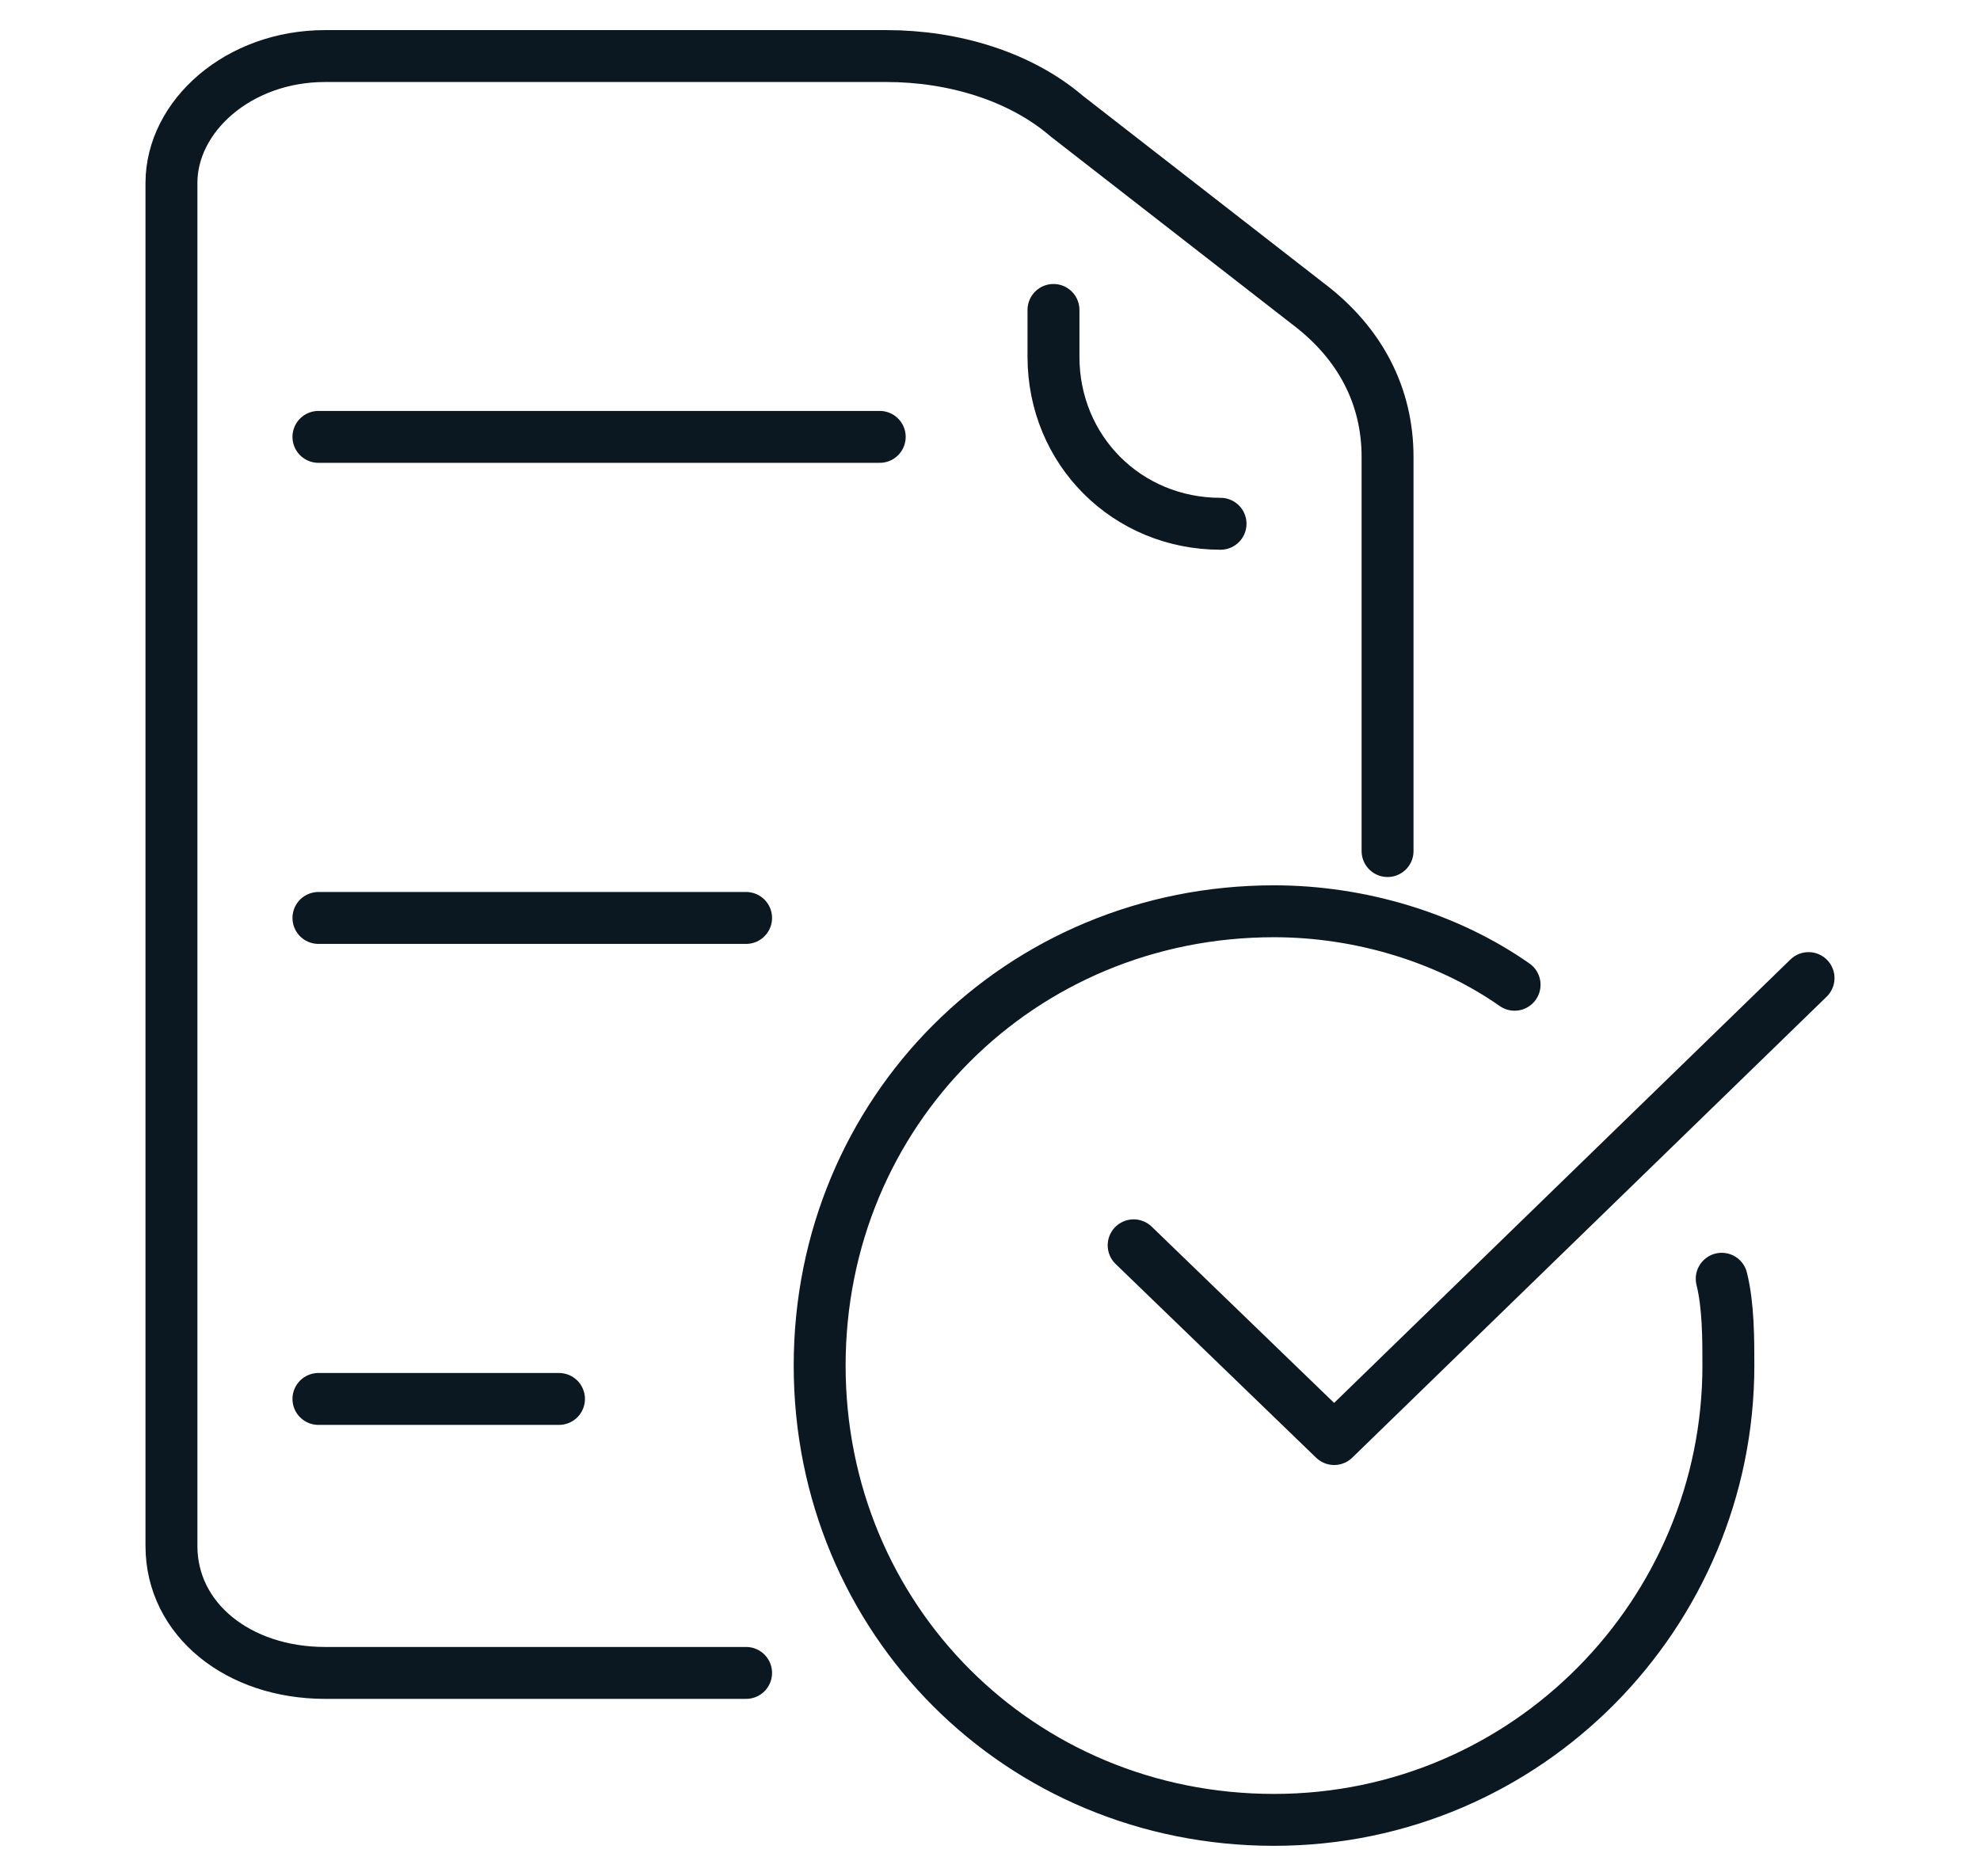
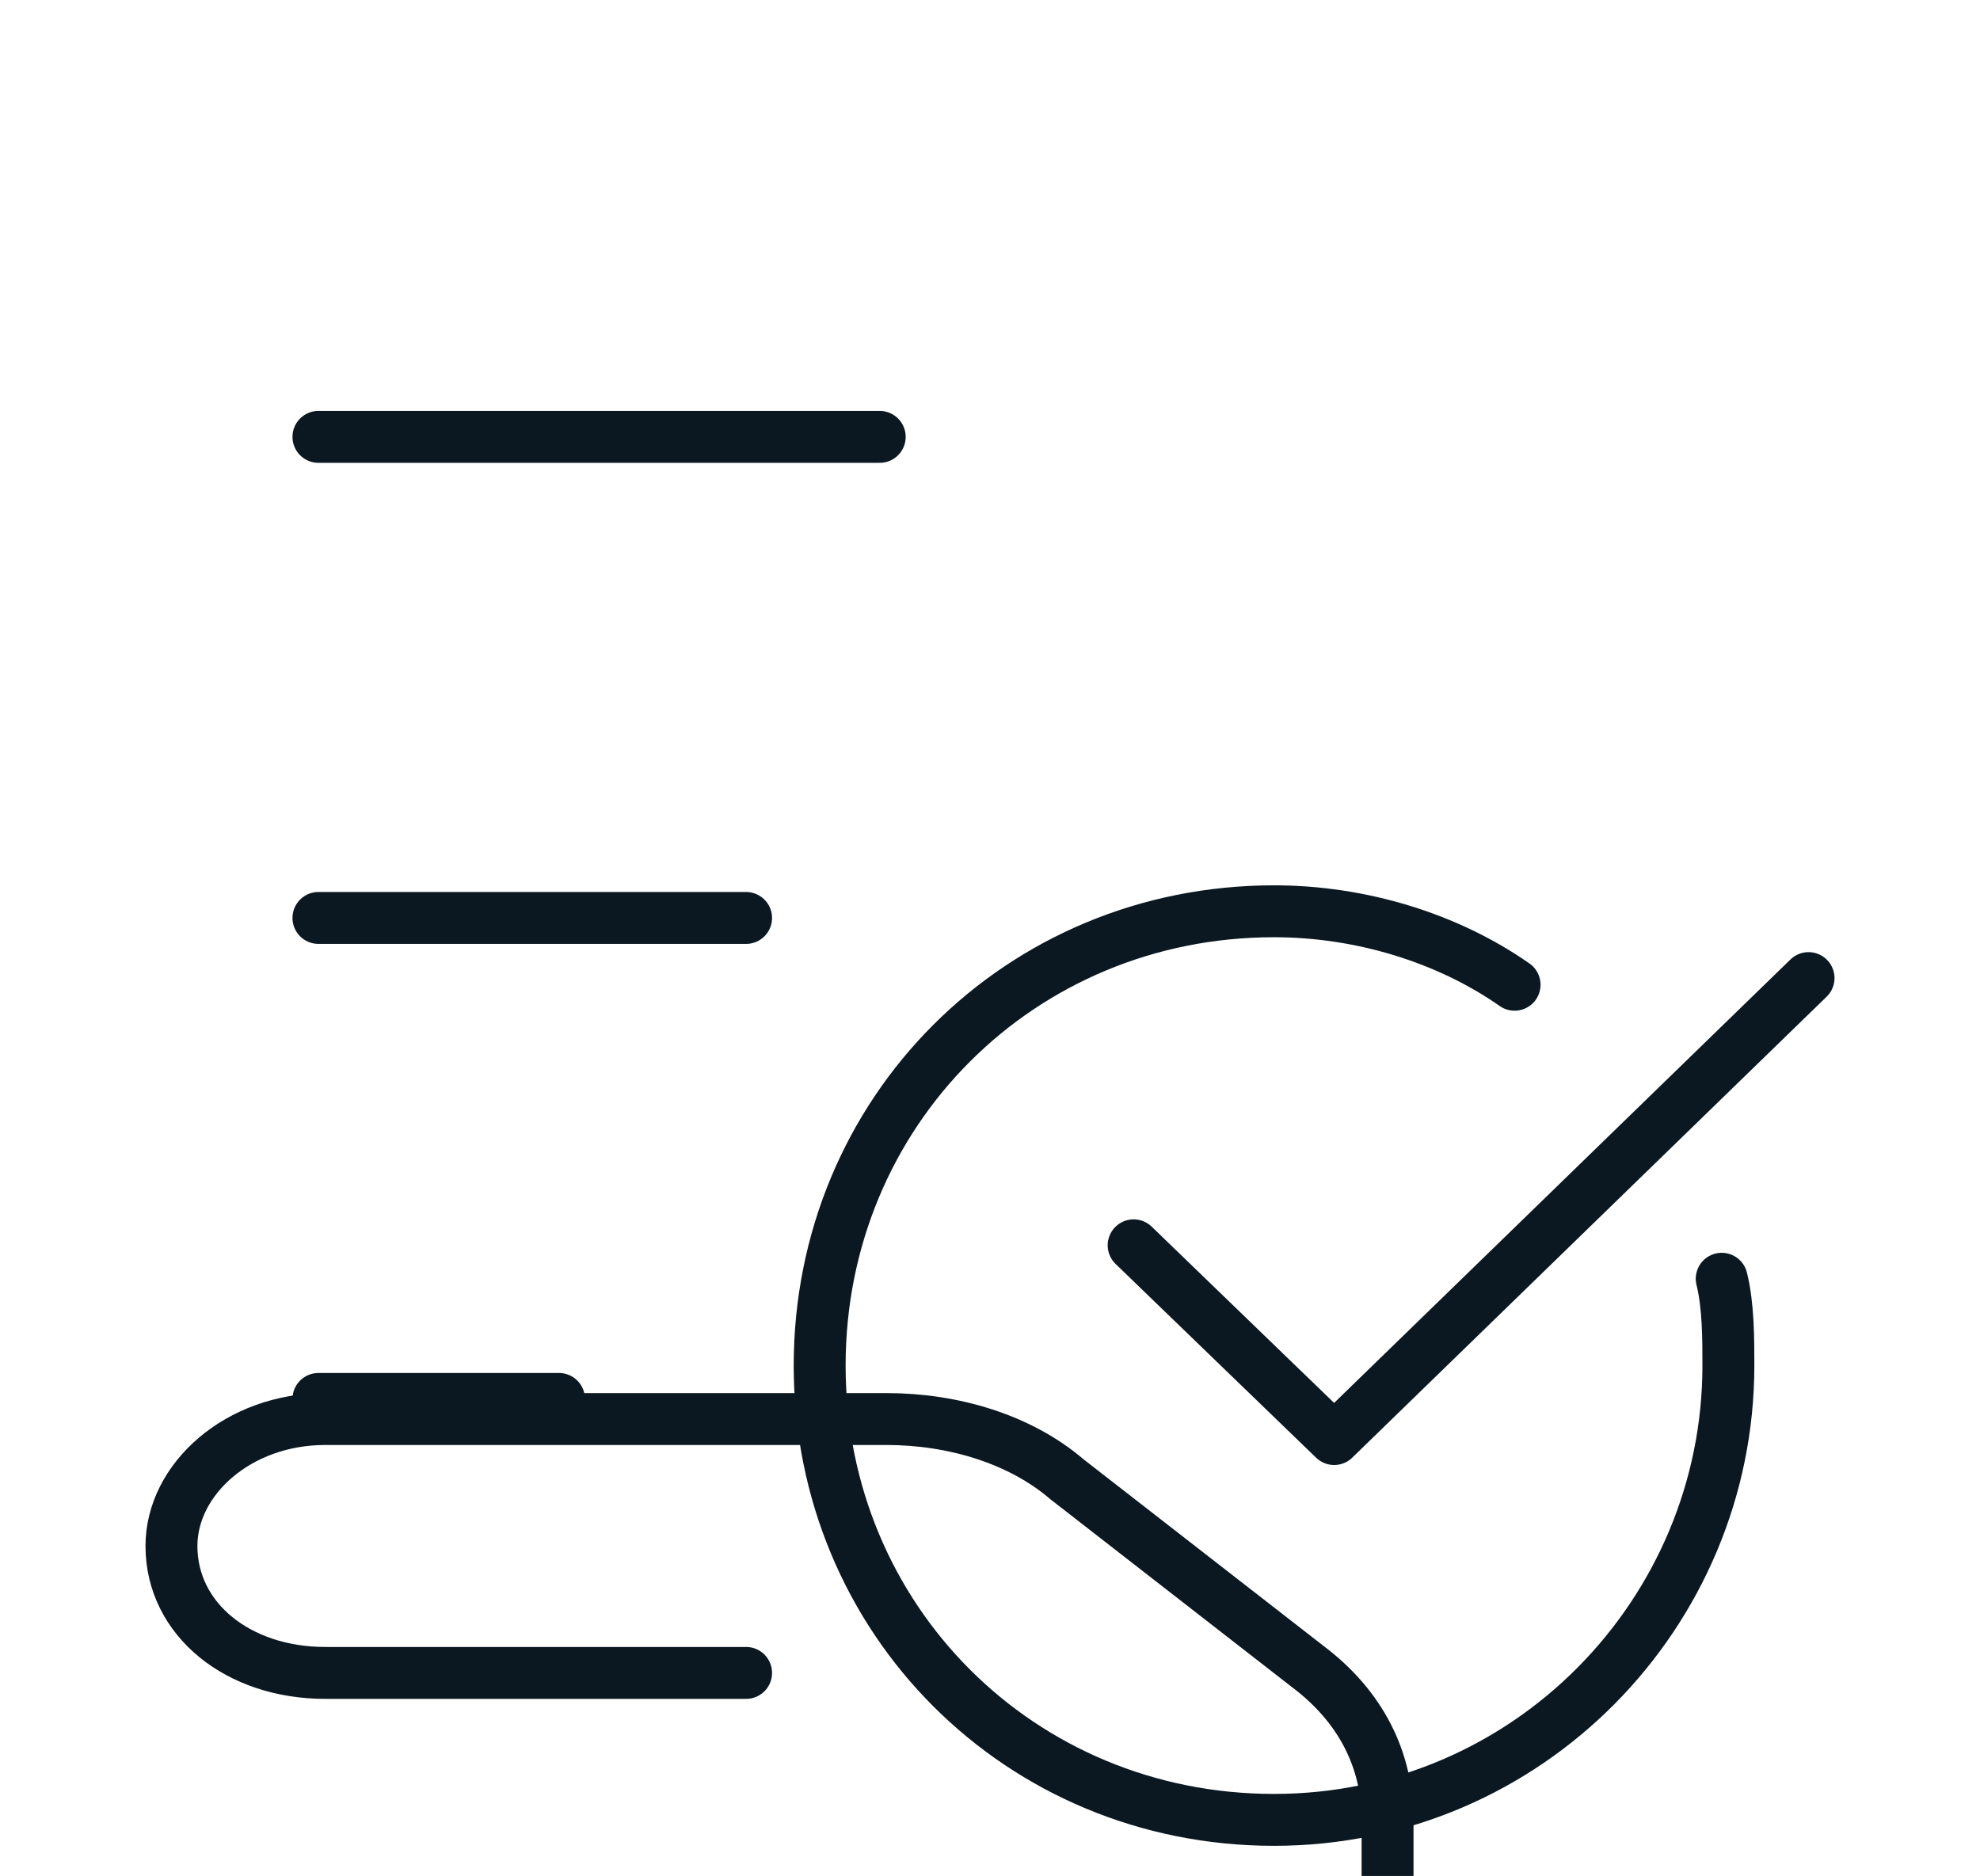
<svg xmlns="http://www.w3.org/2000/svg" id="Layer_1" viewBox="0 0 26.7 25.3">
  <defs>
    <style>      .st0 {        fill: none;        stroke: #0b1821;        stroke-linecap: round;        stroke-linejoin: round;        stroke-width: .7px;      }    </style>
  </defs>
  <g>
    <path class="st0" d="M23.217,17.246c.09.36.09.811.09,1.171,0,3.334-2.703,6.127-6.127,6.127s-6.127-2.703-6.127-6.127,2.703-6.127,6.127-6.127c1.171,0,2.343.36,3.244.991" />
    <polyline class="st0" points="15.287 16.795 17.991 19.408 24.388 13.191" />
  </g>
  <line class="st0" x1="4.294" y1="18.867" x2="7.538" y2="18.867" />
  <line class="st0" x1="4.294" y1="12.38" x2="10.061" y2="12.38" />
  <line class="st0" x1="4.294" y1="5.892" x2="11.863" y2="5.892" />
-   <path class="st0" d="M14.206,4.18v.631c0,1.262.991,2.253,2.253,2.253h0" />
-   <path class="st0" d="M10.061,22.562h-5.677c-1.171,0-2.072-.721-2.072-1.712V2.468c0-.901.901-1.712,2.072-1.712h7.569c.901,0,1.802.27,2.433.811l3.244,2.523c.721.541,1.081,1.262,1.081,2.072v5.316" />
+   <path class="st0" d="M10.061,22.562h-5.677c-1.171,0-2.072-.721-2.072-1.712c0-.901.901-1.712,2.072-1.712h7.569c.901,0,1.802.27,2.433.811l3.244,2.523c.721.541,1.081,1.262,1.081,2.072v5.316" />
</svg>